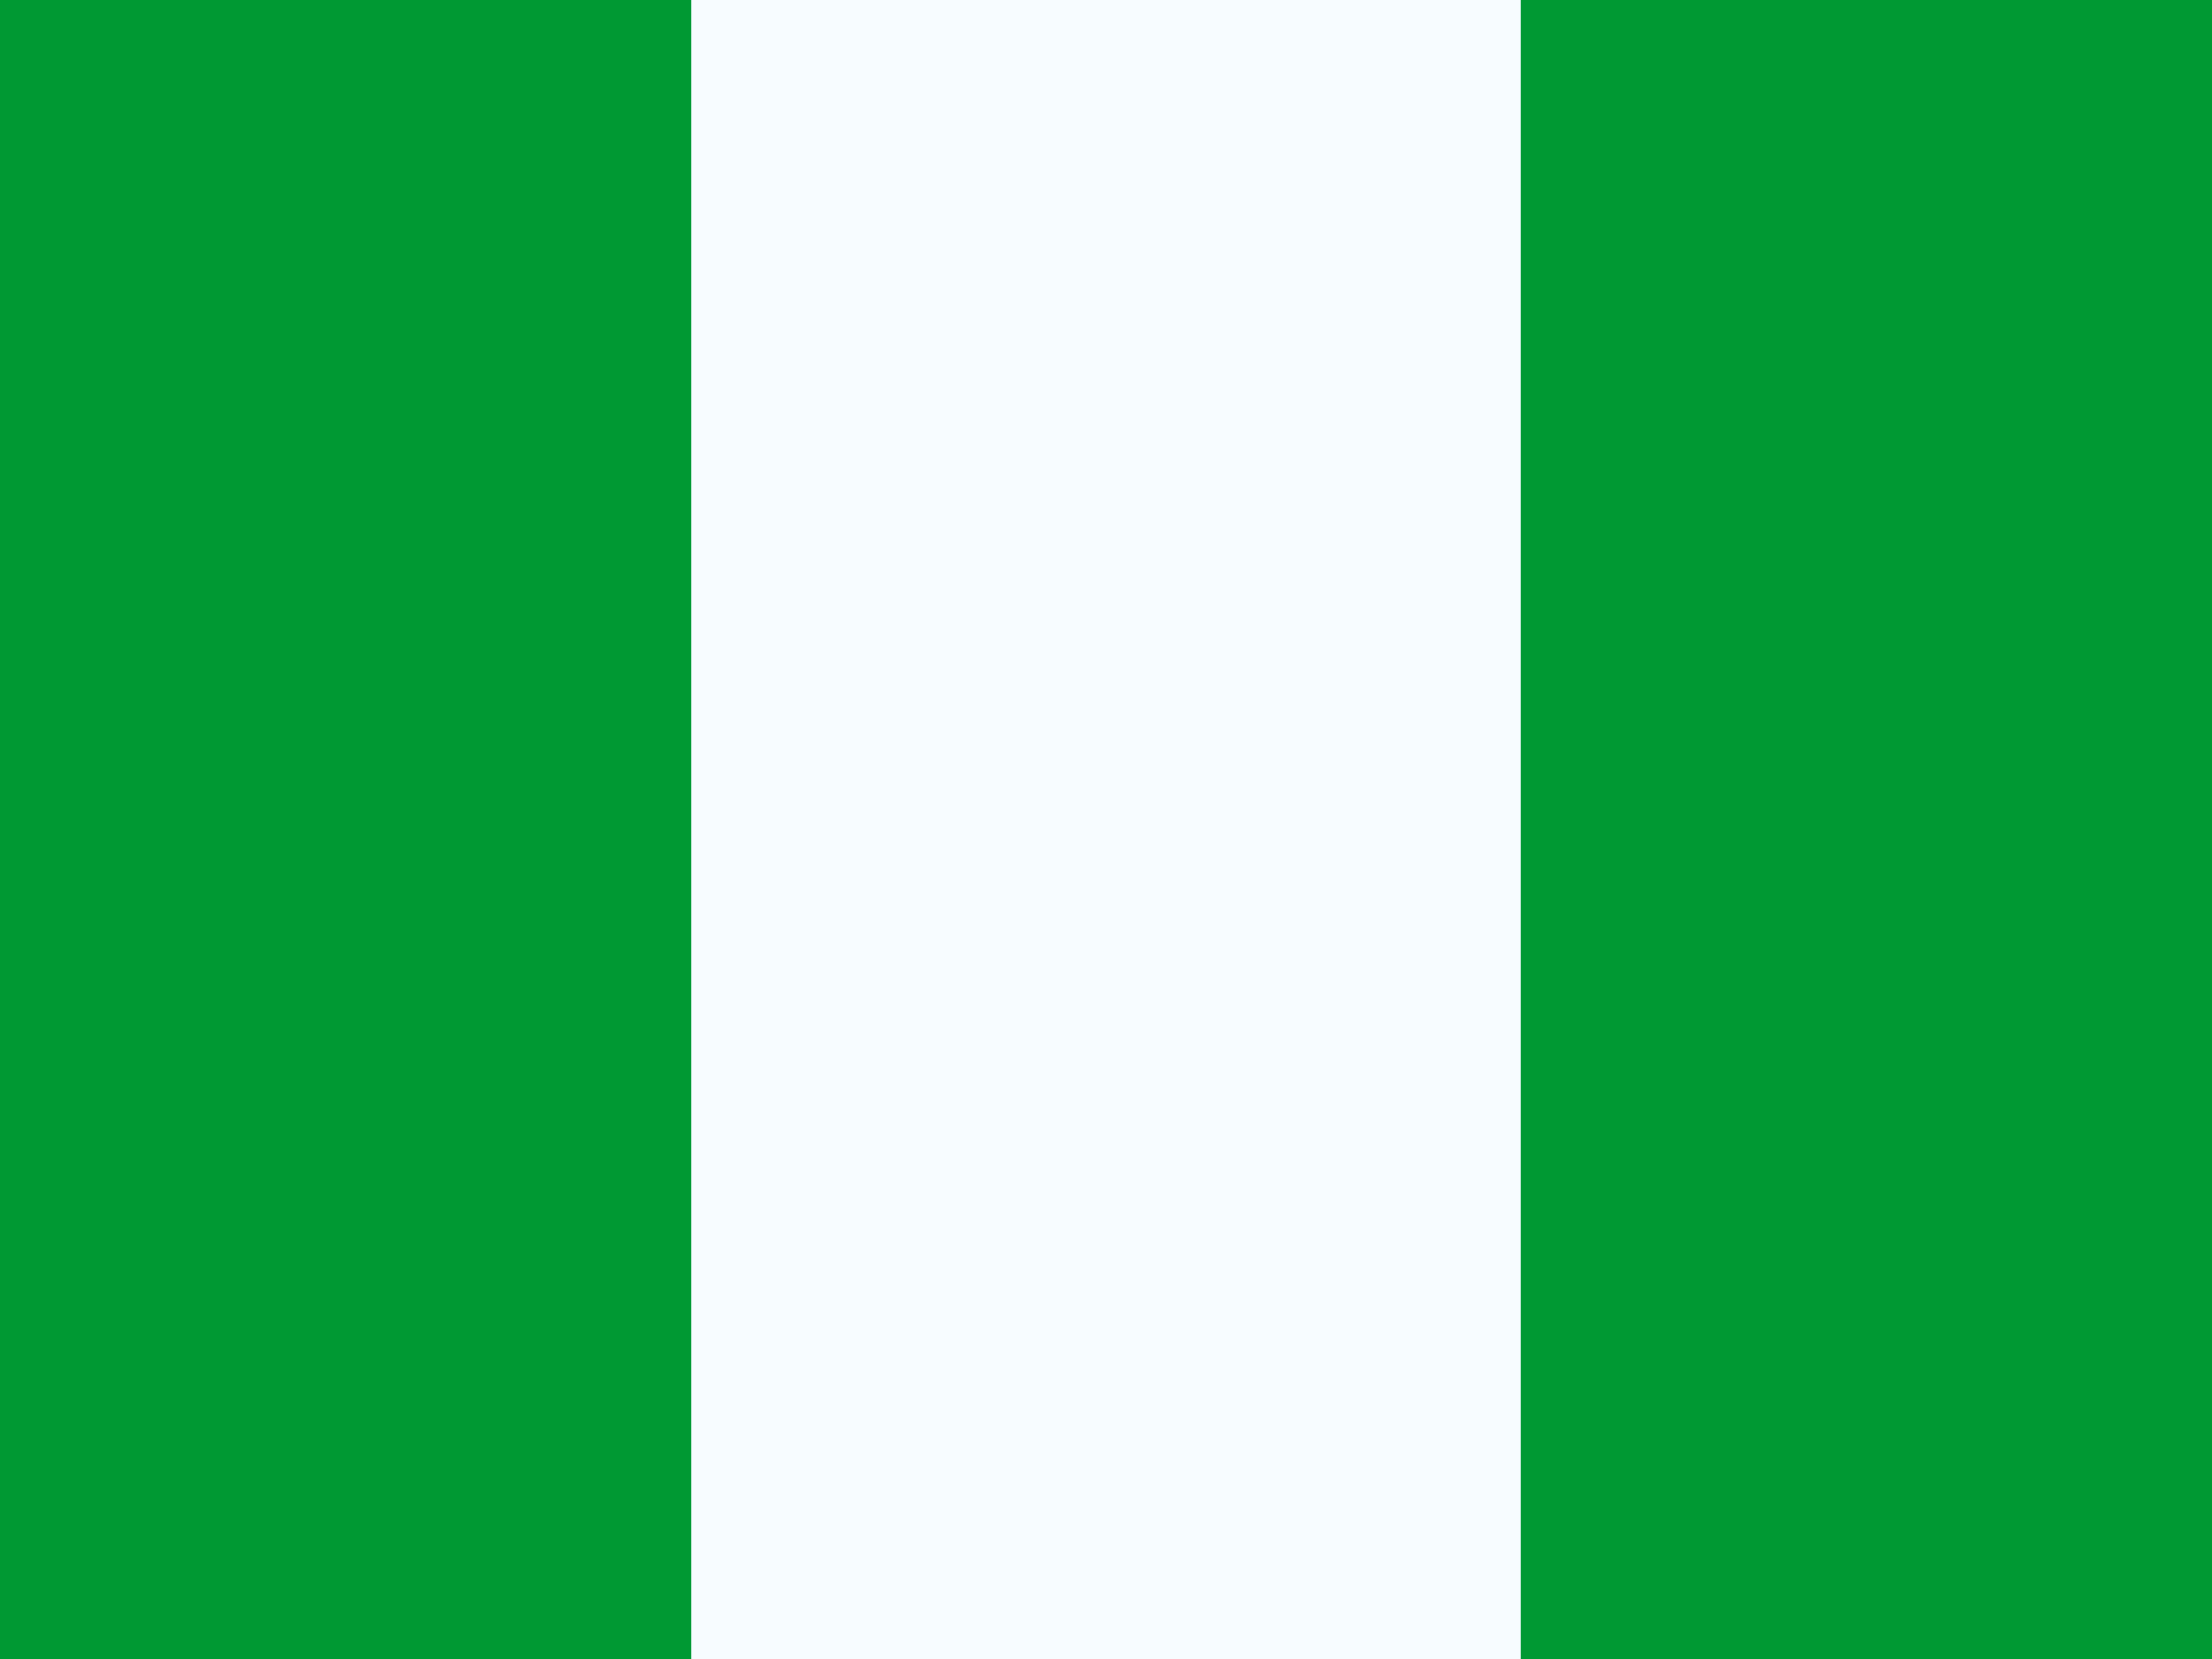
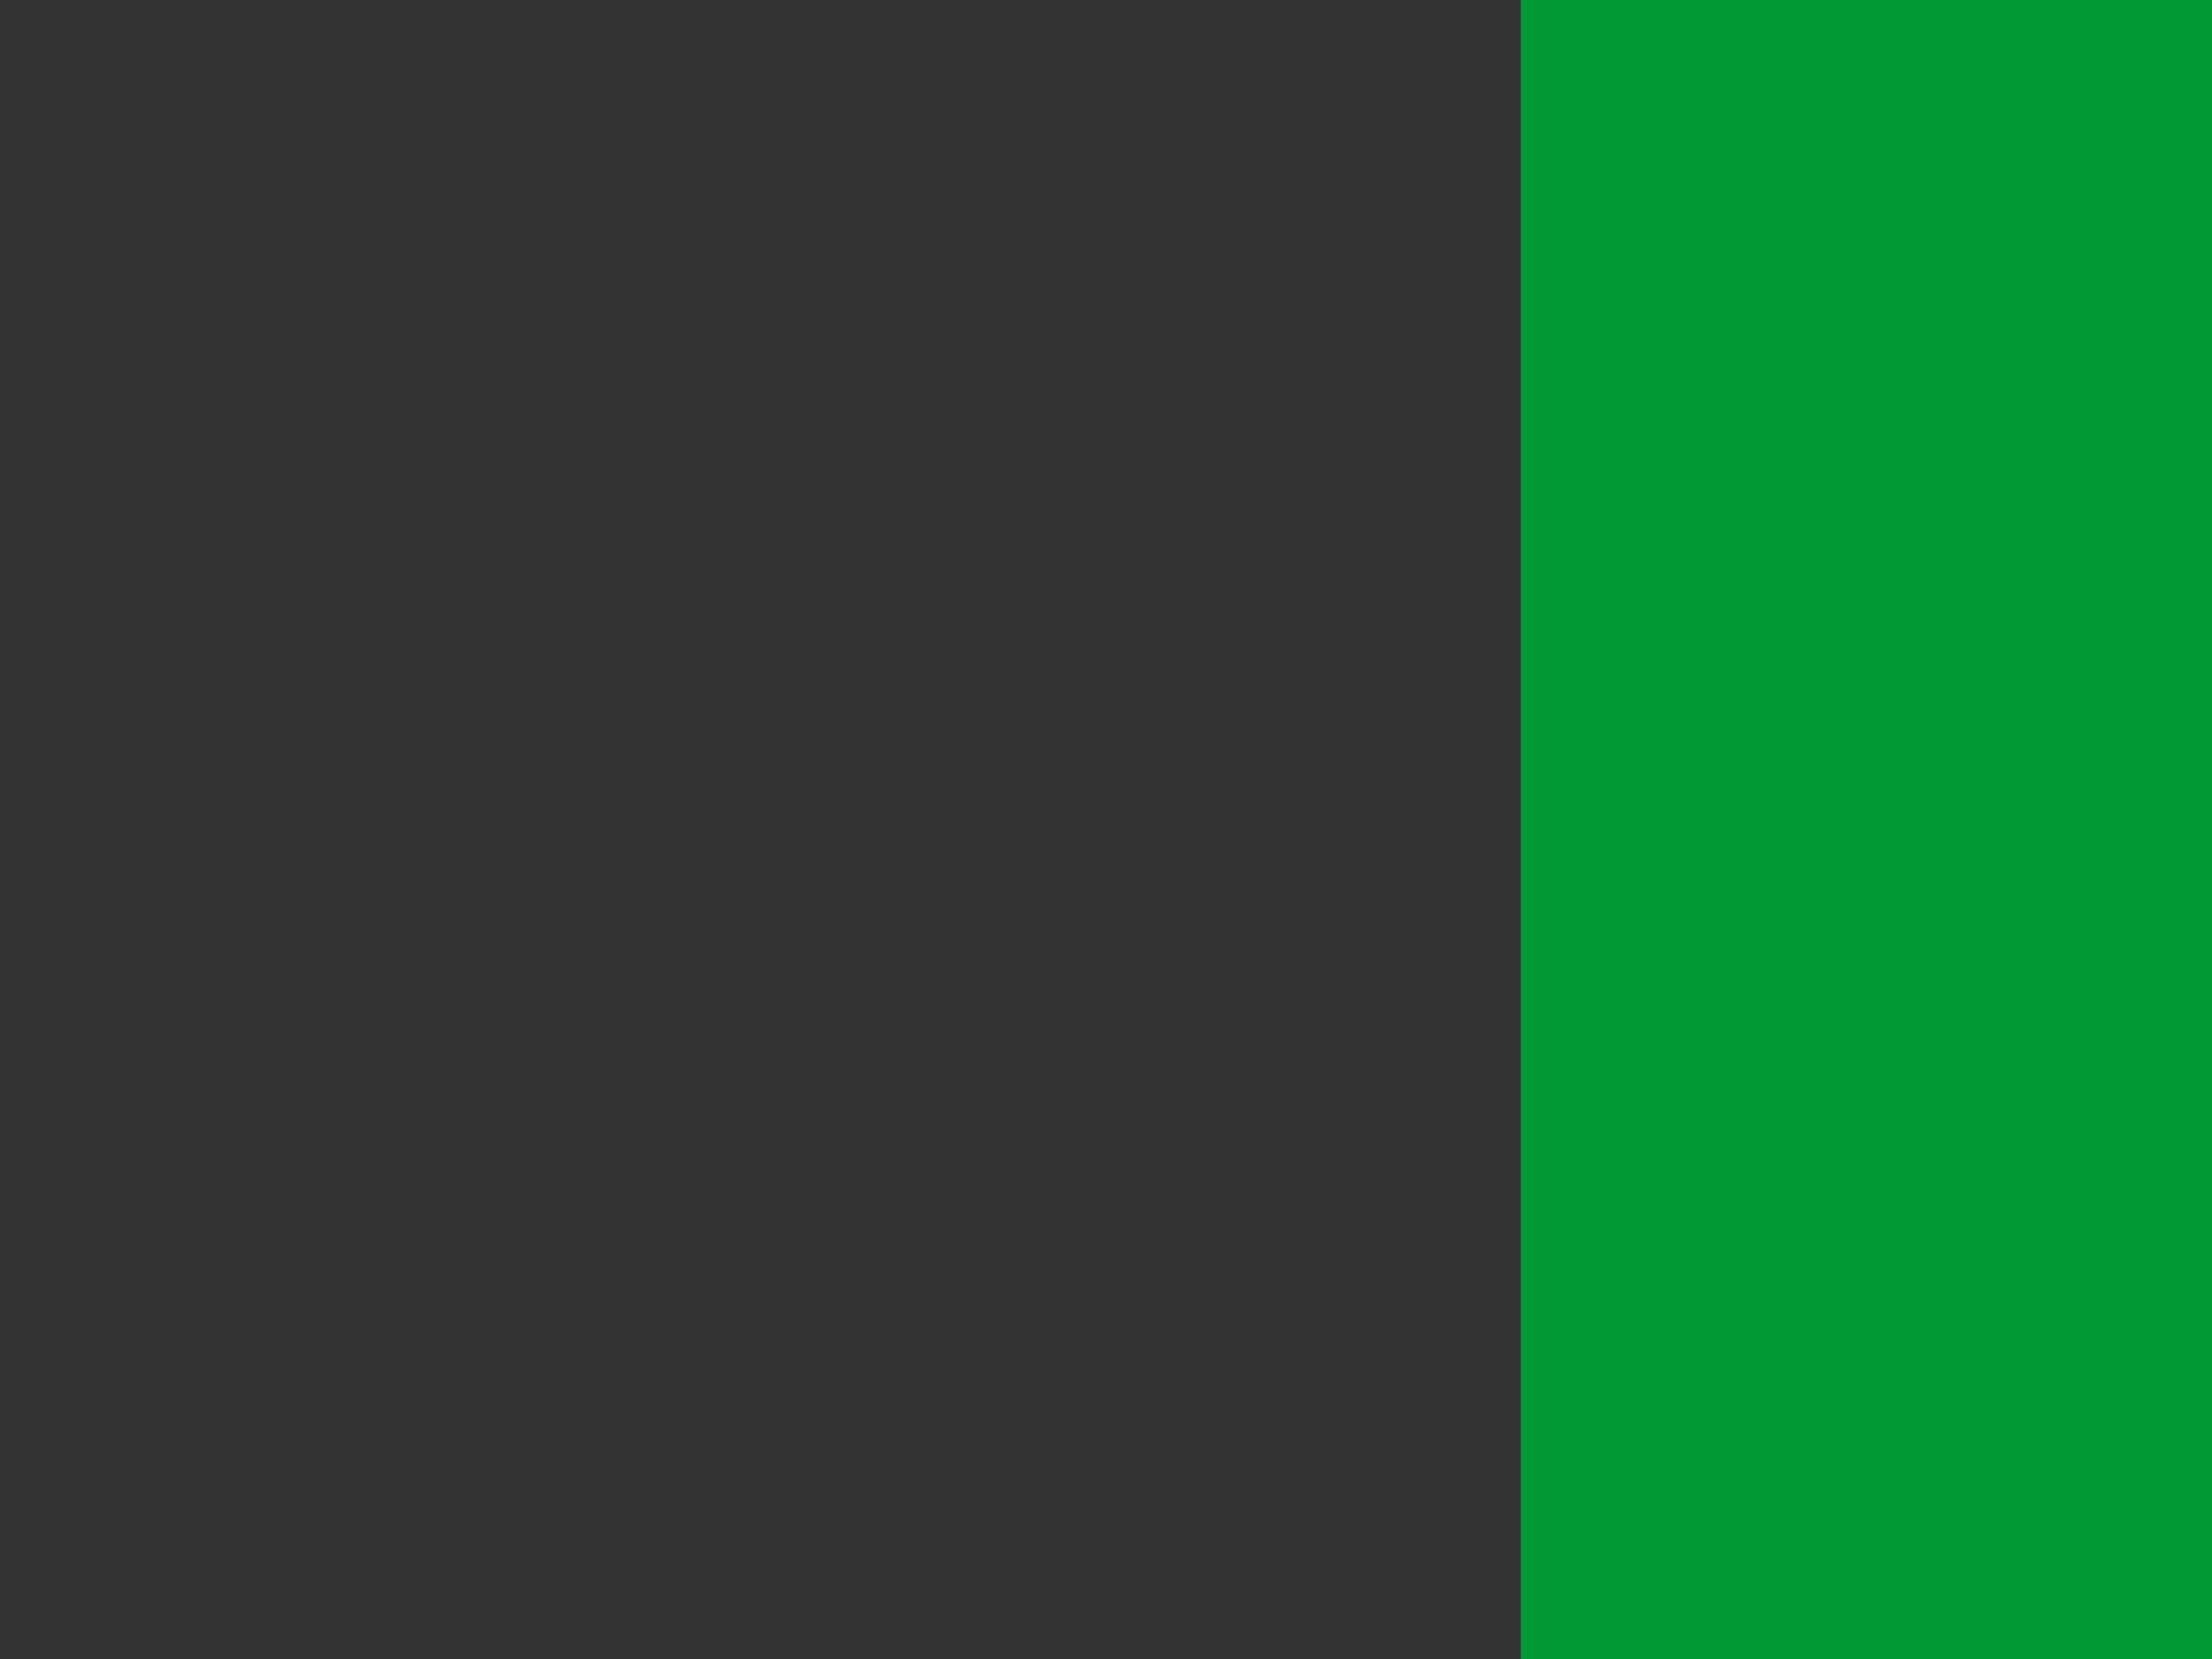
<svg xmlns="http://www.w3.org/2000/svg" width="16" height="12" viewBox="0 0 16 12" fill="none">
  <rect x="0" y="0" width="16" height="12" fill="#333333" stroke="none" />
  <g clip-path="url(#clip0_270_55074)">
-     <rect width="16" height="12" fill="white" />
-     <path fill-rule="evenodd" clip-rule="evenodd" d="M0 0H16V12H0V0Z" fill="#F7FCFF" />
    <path fill-rule="evenodd" clip-rule="evenodd" d="M11 0H16V12H11V0Z" fill="#009933" />
-     <path fill-rule="evenodd" clip-rule="evenodd" d="M0 0H5V12H0V0Z" fill="#009933" />
+     <path fill-rule="evenodd" clip-rule="evenodd" d="M0 0V12H0V0Z" fill="#009933" />
  </g>
  <defs>
    <clipPath id="clip0_270_55074">
      <rect width="16" height="12" fill="white" />
    </clipPath>
  </defs>
</svg>